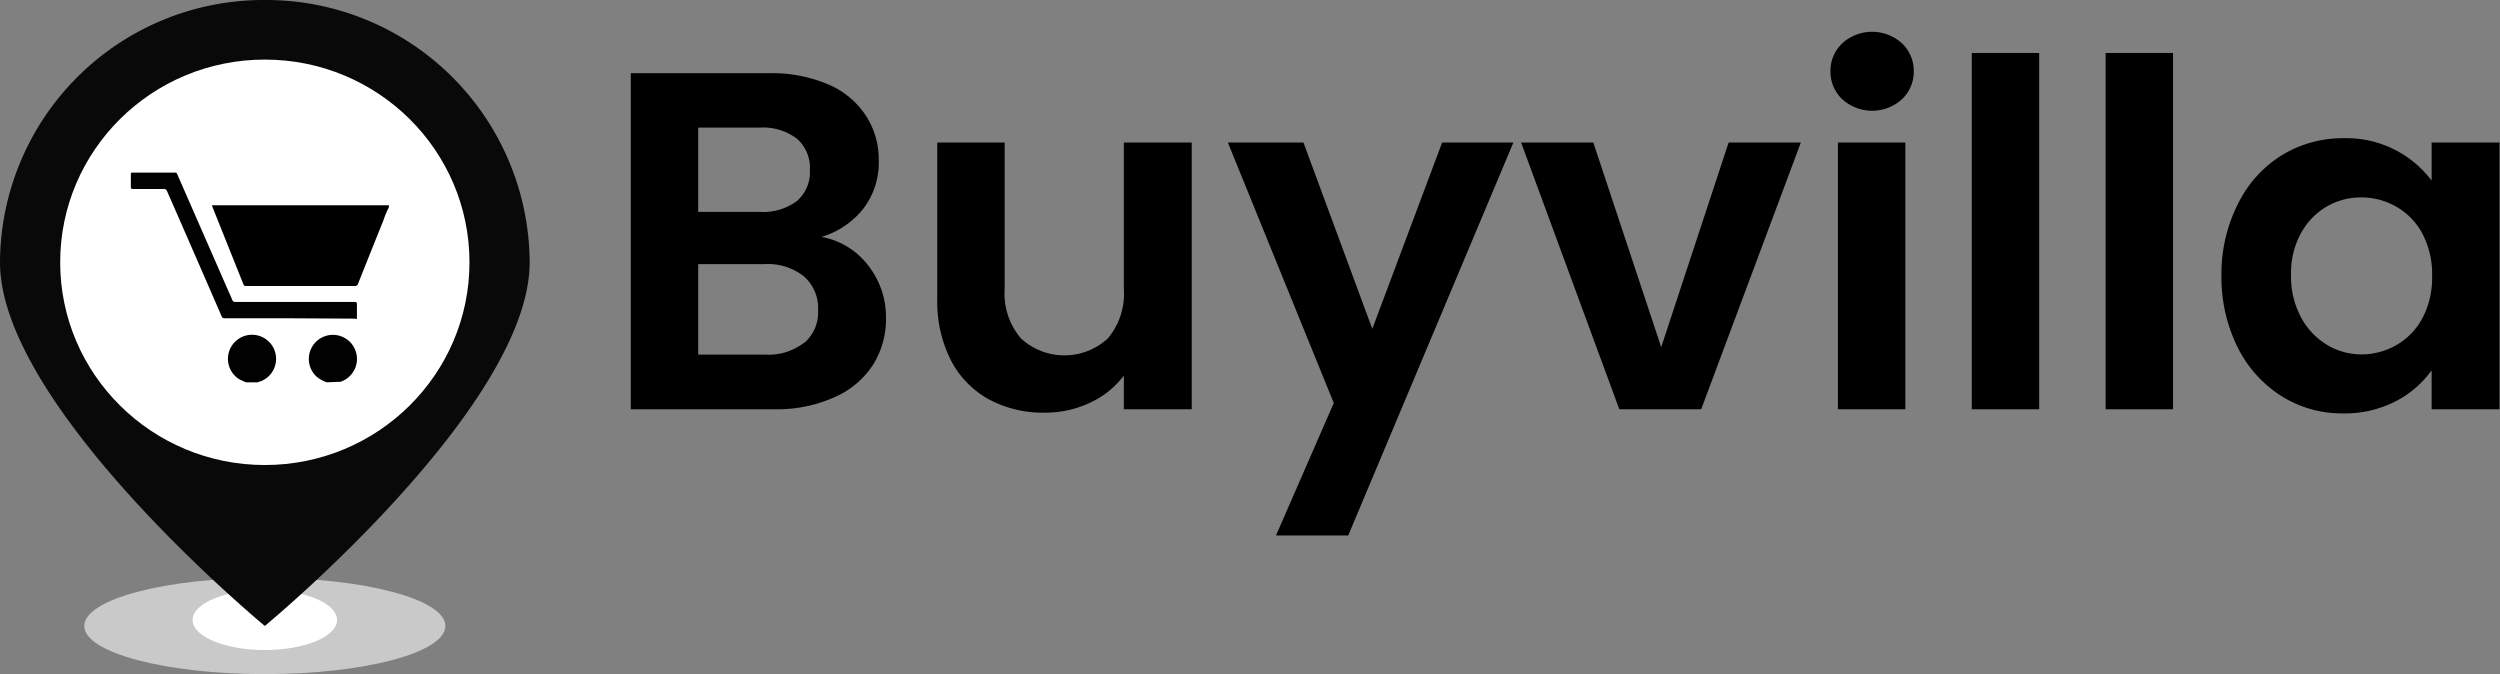
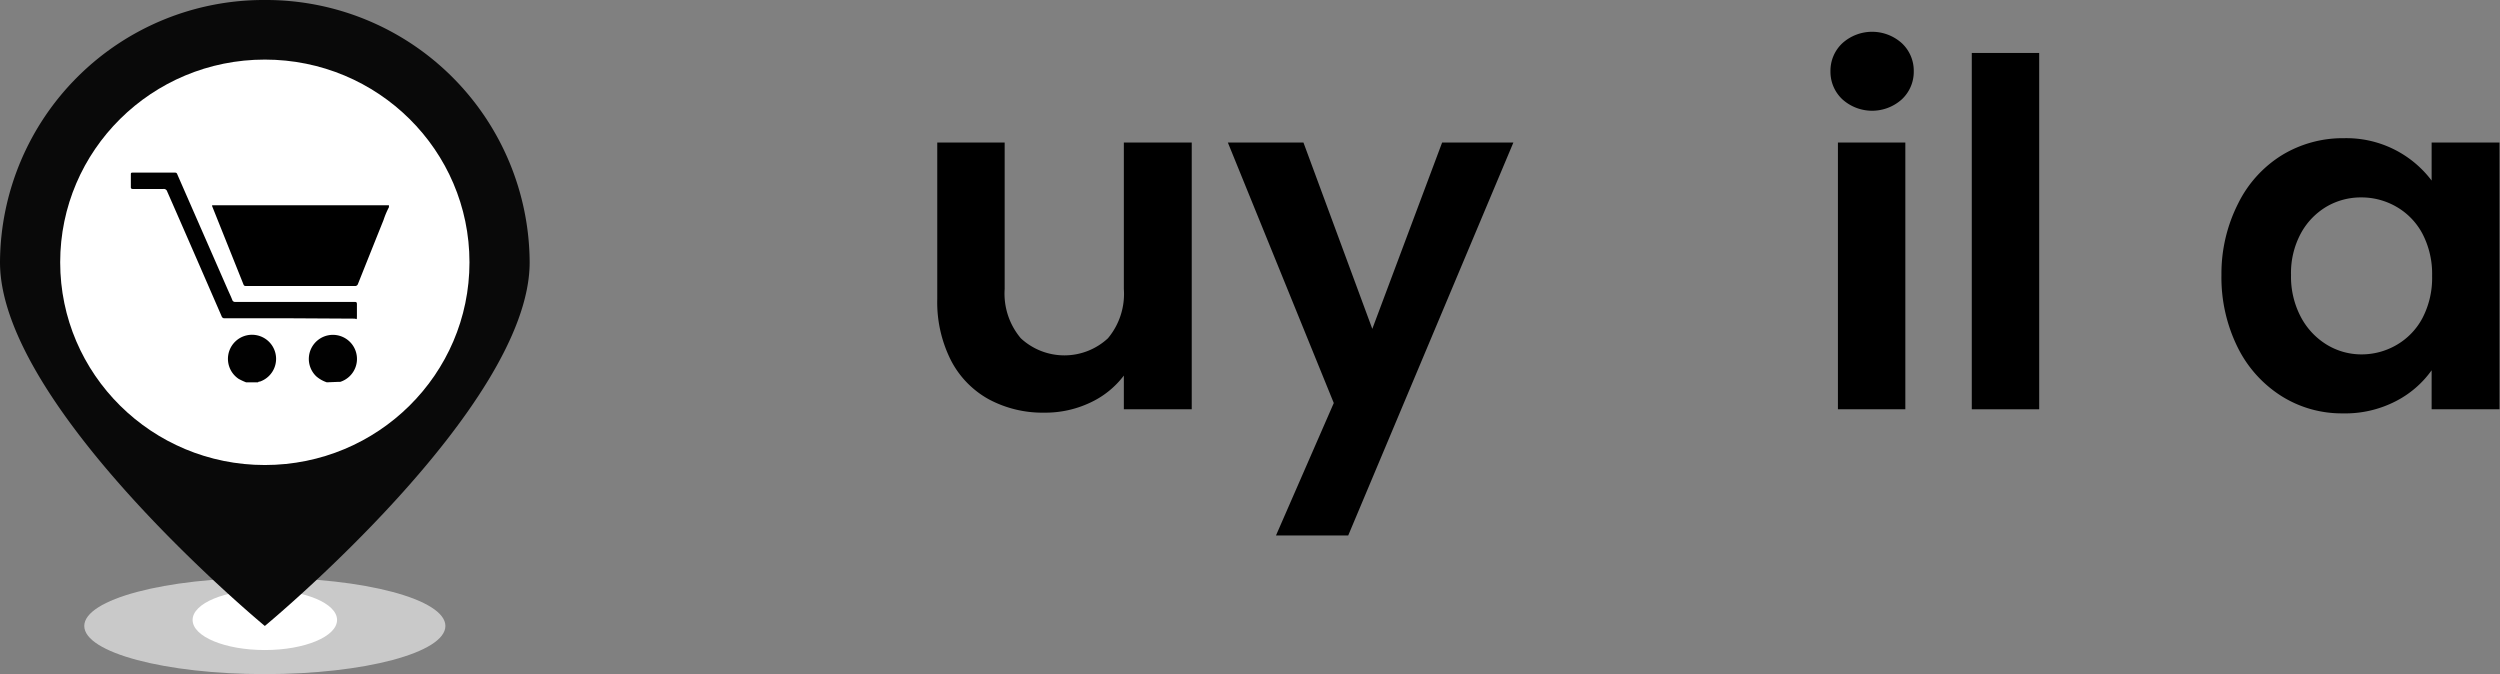
<svg xmlns="http://www.w3.org/2000/svg" id="Logo" viewBox="0 0 207.68 56">
  <rect x="0" y="0" width="207.68" height="56" fill="#808080" stroke="none" />
  <defs>
    <style>.cls-1{fill:#c9c9c9;}.cls-2{fill:#fff;}.cls-3{fill:#090909;}.cls-4{fill:#010101;}</style>
  </defs>
  <g id="Ellipse_3" data-name="Ellipse 3">
    <path class="cls-1" d="M24,50c-8.28,0-15,1.79-15,4s6.72,4,15,4,15-1.79,15-4S32.28,50,24,50Z" transform="translate(-2 -2)" />
  </g>
  <g id="Ellipse_4" data-name="Ellipse 4">
    <path class="cls-2" d="M24,51c-3.31,0-6,1.12-6,2.5S20.69,56,24,56s6-1.12,6-2.5S27.31,51,24,51Z" transform="translate(-2 -2)" />
  </g>
  <g id="Buyvilla">
-     <path d="M74.08,24a6.92,6.92,0,0,1,1.52,4.4,7.12,7.12,0,0,1-1.1,3.94A7.31,7.31,0,0,1,71.32,35a11.67,11.67,0,0,1-4.92,1h-12V8.08H65.88a12,12,0,0,1,4.9.92,7,7,0,0,1,3.12,2.56A6.66,6.66,0,0,1,75,15.28a6.33,6.33,0,0,1-1.3,4.08,7,7,0,0,1-3.46,2.32A6.26,6.26,0,0,1,74.08,24ZM60,19.6h5.12a4.69,4.69,0,0,0,3.08-.9,3.17,3.17,0,0,0,1.08-2.58,3.22,3.22,0,0,0-1.08-2.6,4.64,4.64,0,0,0-3.08-.92H60Zm8.82,10.88a3.36,3.36,0,0,0,1.14-2.72,3.5,3.5,0,0,0-1.2-2.82,4.84,4.84,0,0,0-3.24-1H60v7.52H65.6A4.79,4.79,0,0,0,68.78,30.48Z" transform="translate(-2 -2)" />
    <path d="M101,13.84V36H95.36V33.2a7.42,7.42,0,0,1-2.82,2.26,8.71,8.71,0,0,1-3.78.82,9.43,9.43,0,0,1-4.6-1.1A7.74,7.74,0,0,1,81,31.94a10.72,10.72,0,0,1-1.14-5.1v-13h5.6V26A5.75,5.75,0,0,0,86.8,30.1a5.32,5.32,0,0,0,7.24,0A5.75,5.75,0,0,0,95.36,26V13.84Z" transform="translate(-2 -2)" />
    <path d="M127.72,13.84,114,46.48h-6l4.8-11L104,13.84h6.28L116,29.32l5.8-15.48Z" transform="translate(-2 -2)" />
-     <path d="M140,30.84l5.6-17h6L143.32,36h-6.8l-8.16-22.16h6Z" transform="translate(-2 -2)" />
-     <path d="M155.06,10.26a3.13,3.13,0,0,1-1-2.34,3.13,3.13,0,0,1,1-2.34,3.69,3.69,0,0,1,4.92,0,3.13,3.13,0,0,1,1,2.34,3.13,3.13,0,0,1-1,2.34,3.69,3.69,0,0,1-4.92,0Zm5.22,3.58V36h-5.6V13.84Z" transform="translate(-2 -2)" />
+     <path d="M155.06,10.26a3.13,3.13,0,0,1-1-2.34,3.13,3.13,0,0,1,1-2.34,3.69,3.69,0,0,1,4.92,0,3.13,3.13,0,0,1,1,2.34,3.13,3.13,0,0,1-1,2.34,3.69,3.69,0,0,1-4.92,0m5.22,3.58V36h-5.6V13.84Z" transform="translate(-2 -2)" />
    <path d="M171.4,6.4V36h-5.6V6.4Z" transform="translate(-2 -2)" />
-     <path d="M182.52,6.4V36h-5.6V6.4Z" transform="translate(-2 -2)" />
    <path d="M187.94,18.88a9.82,9.82,0,0,1,3.64-4,9.72,9.72,0,0,1,5.14-1.4A8.87,8.87,0,0,1,204,17V13.84h5.64V36H204V32.76a8.3,8.3,0,0,1-3,2.58,9.14,9.14,0,0,1-4.38,1,9.4,9.4,0,0,1-5.1-1.44,10.06,10.06,0,0,1-3.64-4.06,13.08,13.08,0,0,1-1.34-6A12.86,12.86,0,0,1,187.94,18.88Zm15.3,2.54a5.62,5.62,0,0,0-2.16-2.24,5.78,5.78,0,0,0-2.92-.78,5.64,5.64,0,0,0-2.88.76,5.79,5.79,0,0,0-2.14,2.22,6.92,6.92,0,0,0-.82,3.46,7.16,7.16,0,0,0,.82,3.5,5.93,5.93,0,0,0,2.16,2.3,5.52,5.52,0,0,0,2.86.8,5.78,5.78,0,0,0,2.92-.78,5.62,5.62,0,0,0,2.16-2.24,7.21,7.21,0,0,0,.8-3.5A7.21,7.21,0,0,0,203.24,21.42Z" transform="translate(-2 -2)" />
  </g>
  <g id="Ellipse_1" data-name="Ellipse 1">
    <path class="cls-3" d="M24,2A21.9,21.9,0,0,0,2,23.79C2,35.82,24,54,24,54S46,35.82,46,23.79A21.9,21.9,0,0,0,24,2Z" transform="translate(-2 -2)" />
  </g>
  <g id="Ellipse_2" data-name="Ellipse 2">
    <ellipse class="cls-2" cx="22" cy="21.79" rx="17" ry="16.84" />
  </g>
  <g id="shopping-cart_Image" data-name="shopping-cart Image">
    <path d="M34.31,19.21a7.13,7.13,0,0,0-.45,1.07q-1.06,2.64-2.12,5.3a.25.25,0,0,1-.27.18h-9c-.11,0-.19,0-.24-.12l-2.61-6.52a.26.26,0,0,0,0-.07H34.31Z" transform="translate(-2 -2)" />
    <path class="cls-4" d="M22.44,33.76a5,5,0,0,1-.62-.29,2,2,0,1,1,1.77.23c-.05,0-.12,0-.15.06Z" transform="translate(-2 -2)" />
    <path class="cls-4" d="M29.15,33.76a2.57,2.57,0,0,1-.88-.5,2,2,0,1,1,2,.46s-.09,0-.11,0Z" transform="translate(-2 -2)" />
    <path class="cls-4" d="M26.06,28.44H20.67a.24.24,0,0,1-.26-.17c-1.5-3.45-3-6.9-4.52-10.36a.29.29,0,0,0-.33-.21h-2.5c-.16,0-.2-.05-.19-.2q0-.5,0-1c0-.11,0-.16.15-.16h3.51c.14,0,.17.06.21.17l4.19,9.57c.12.27.25.54.36.82a.24.24,0,0,0,.27.18c2.3,0,4.6,0,6.9,0h3c.16,0,.19.05.19.2,0,.32,0,.64,0,1s-.05.19-.2.19Z" transform="translate(-2 -2)" />
  </g>
</svg>